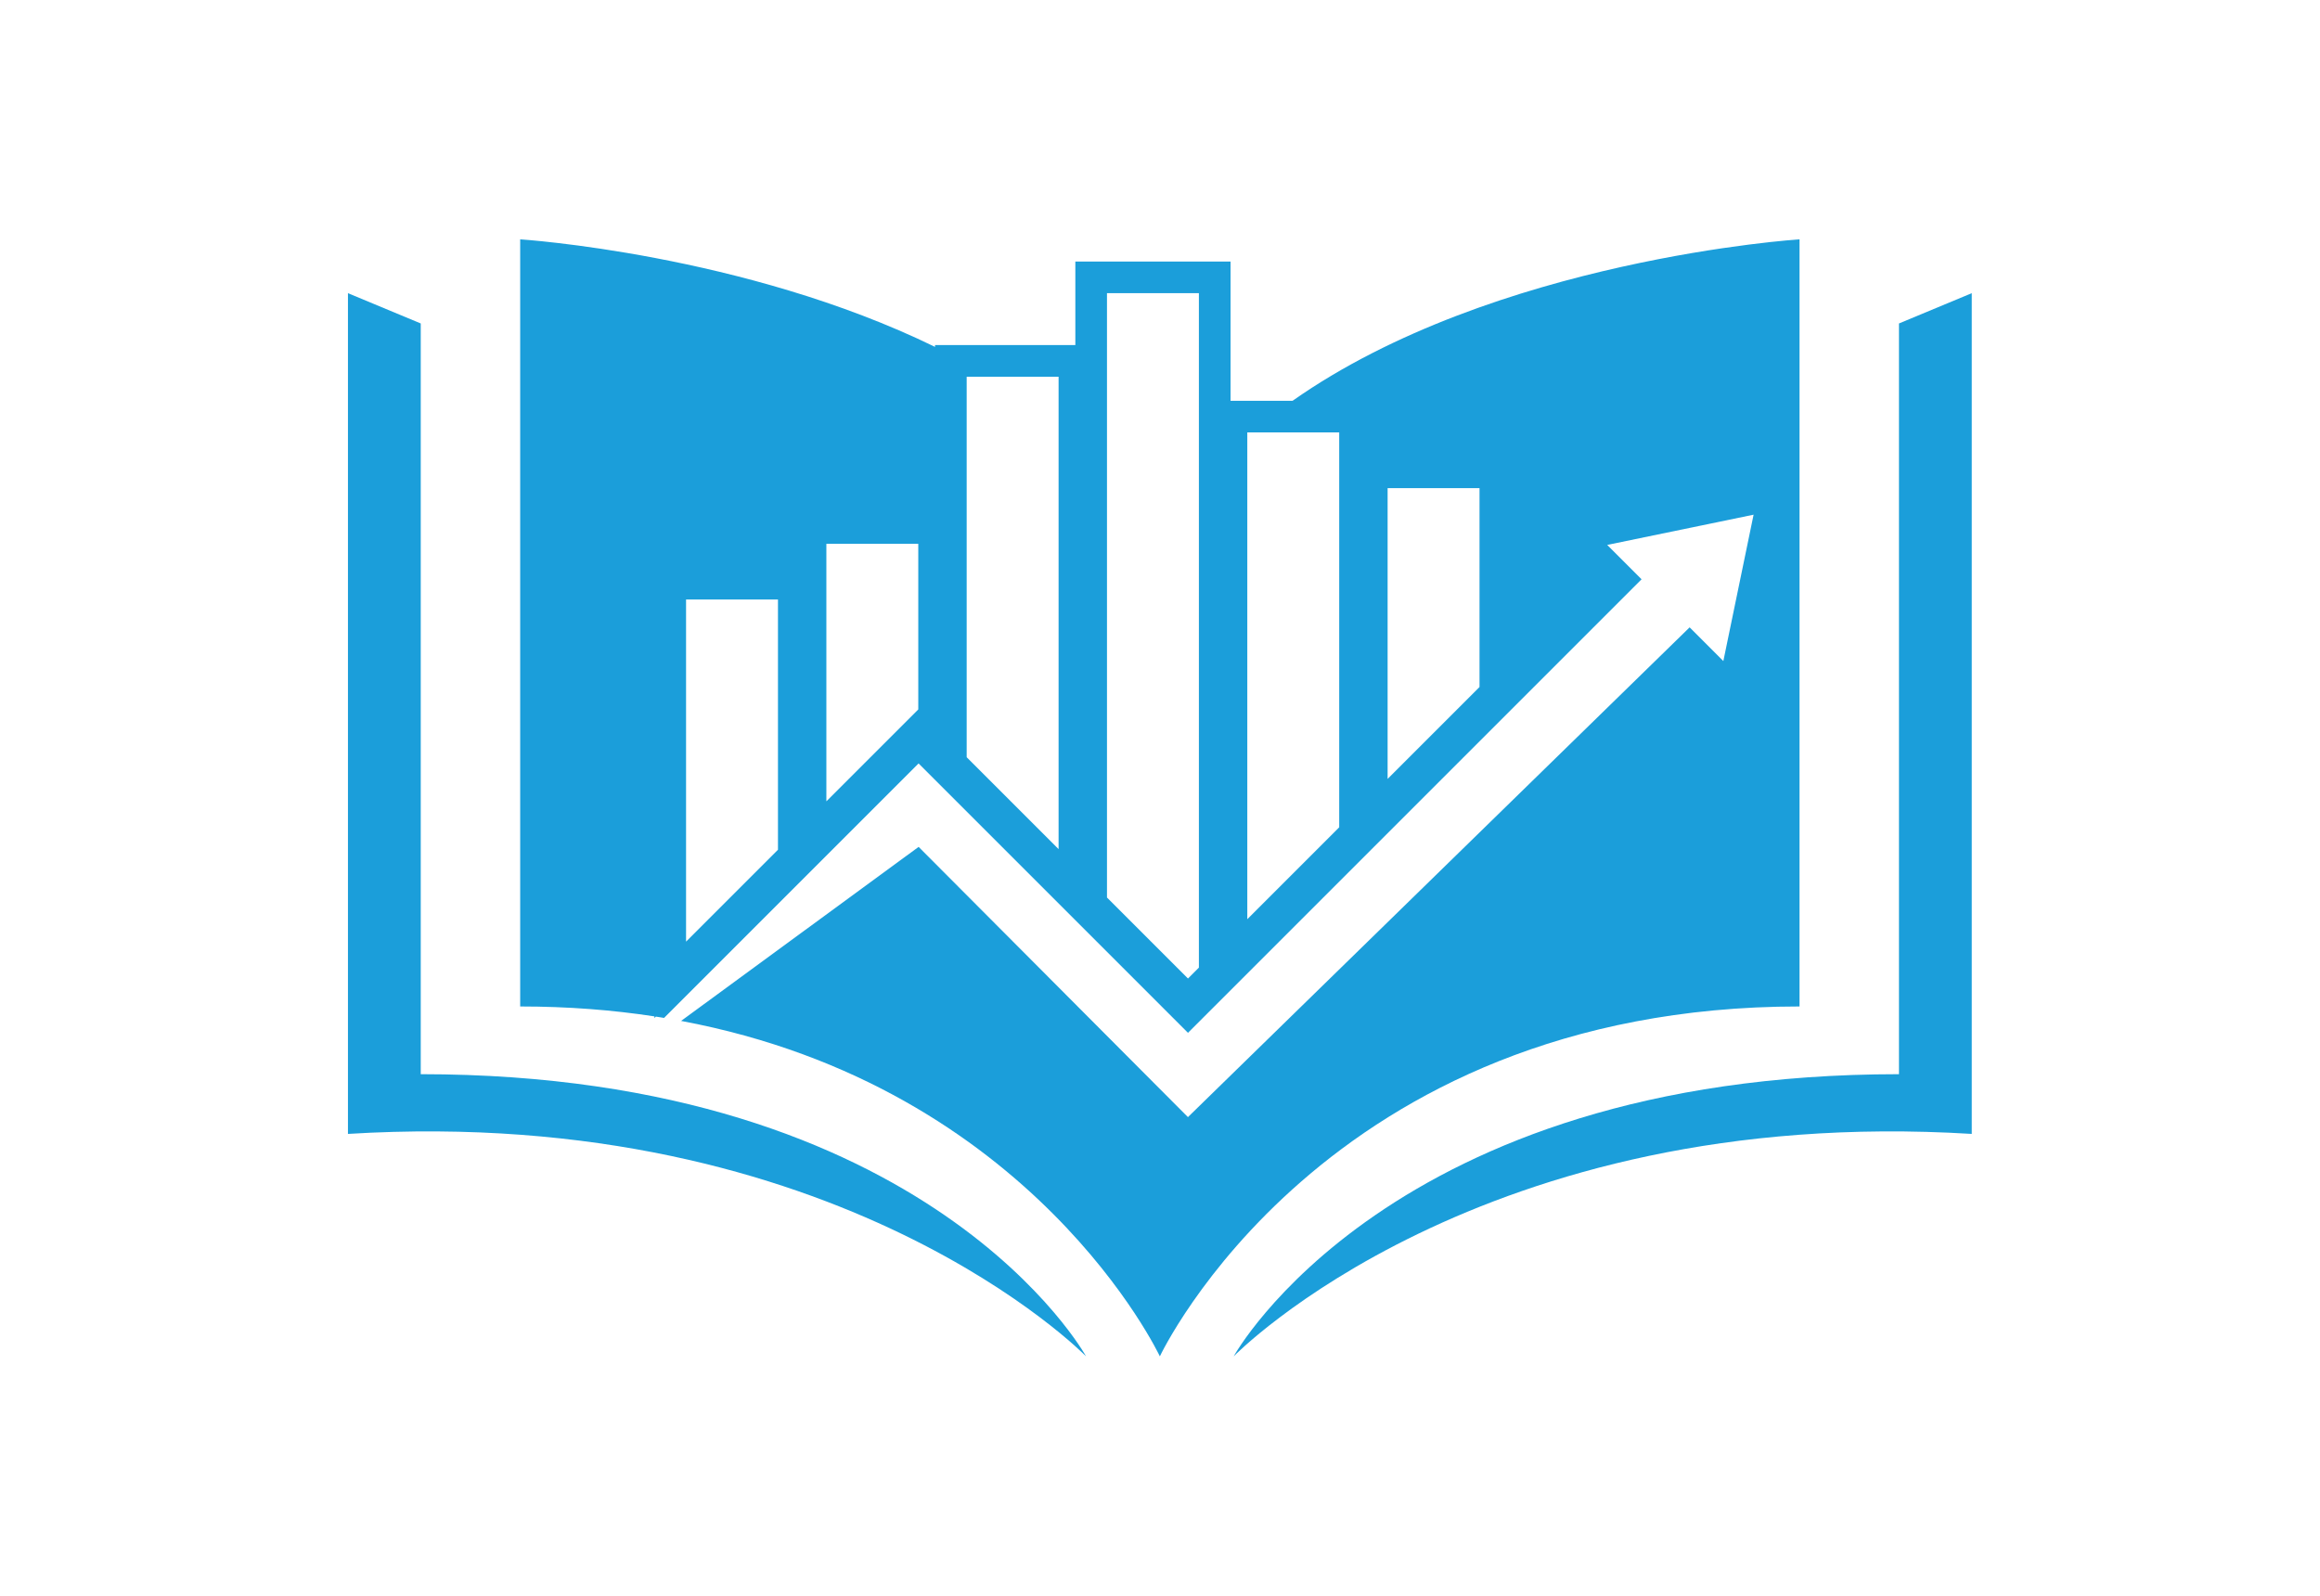
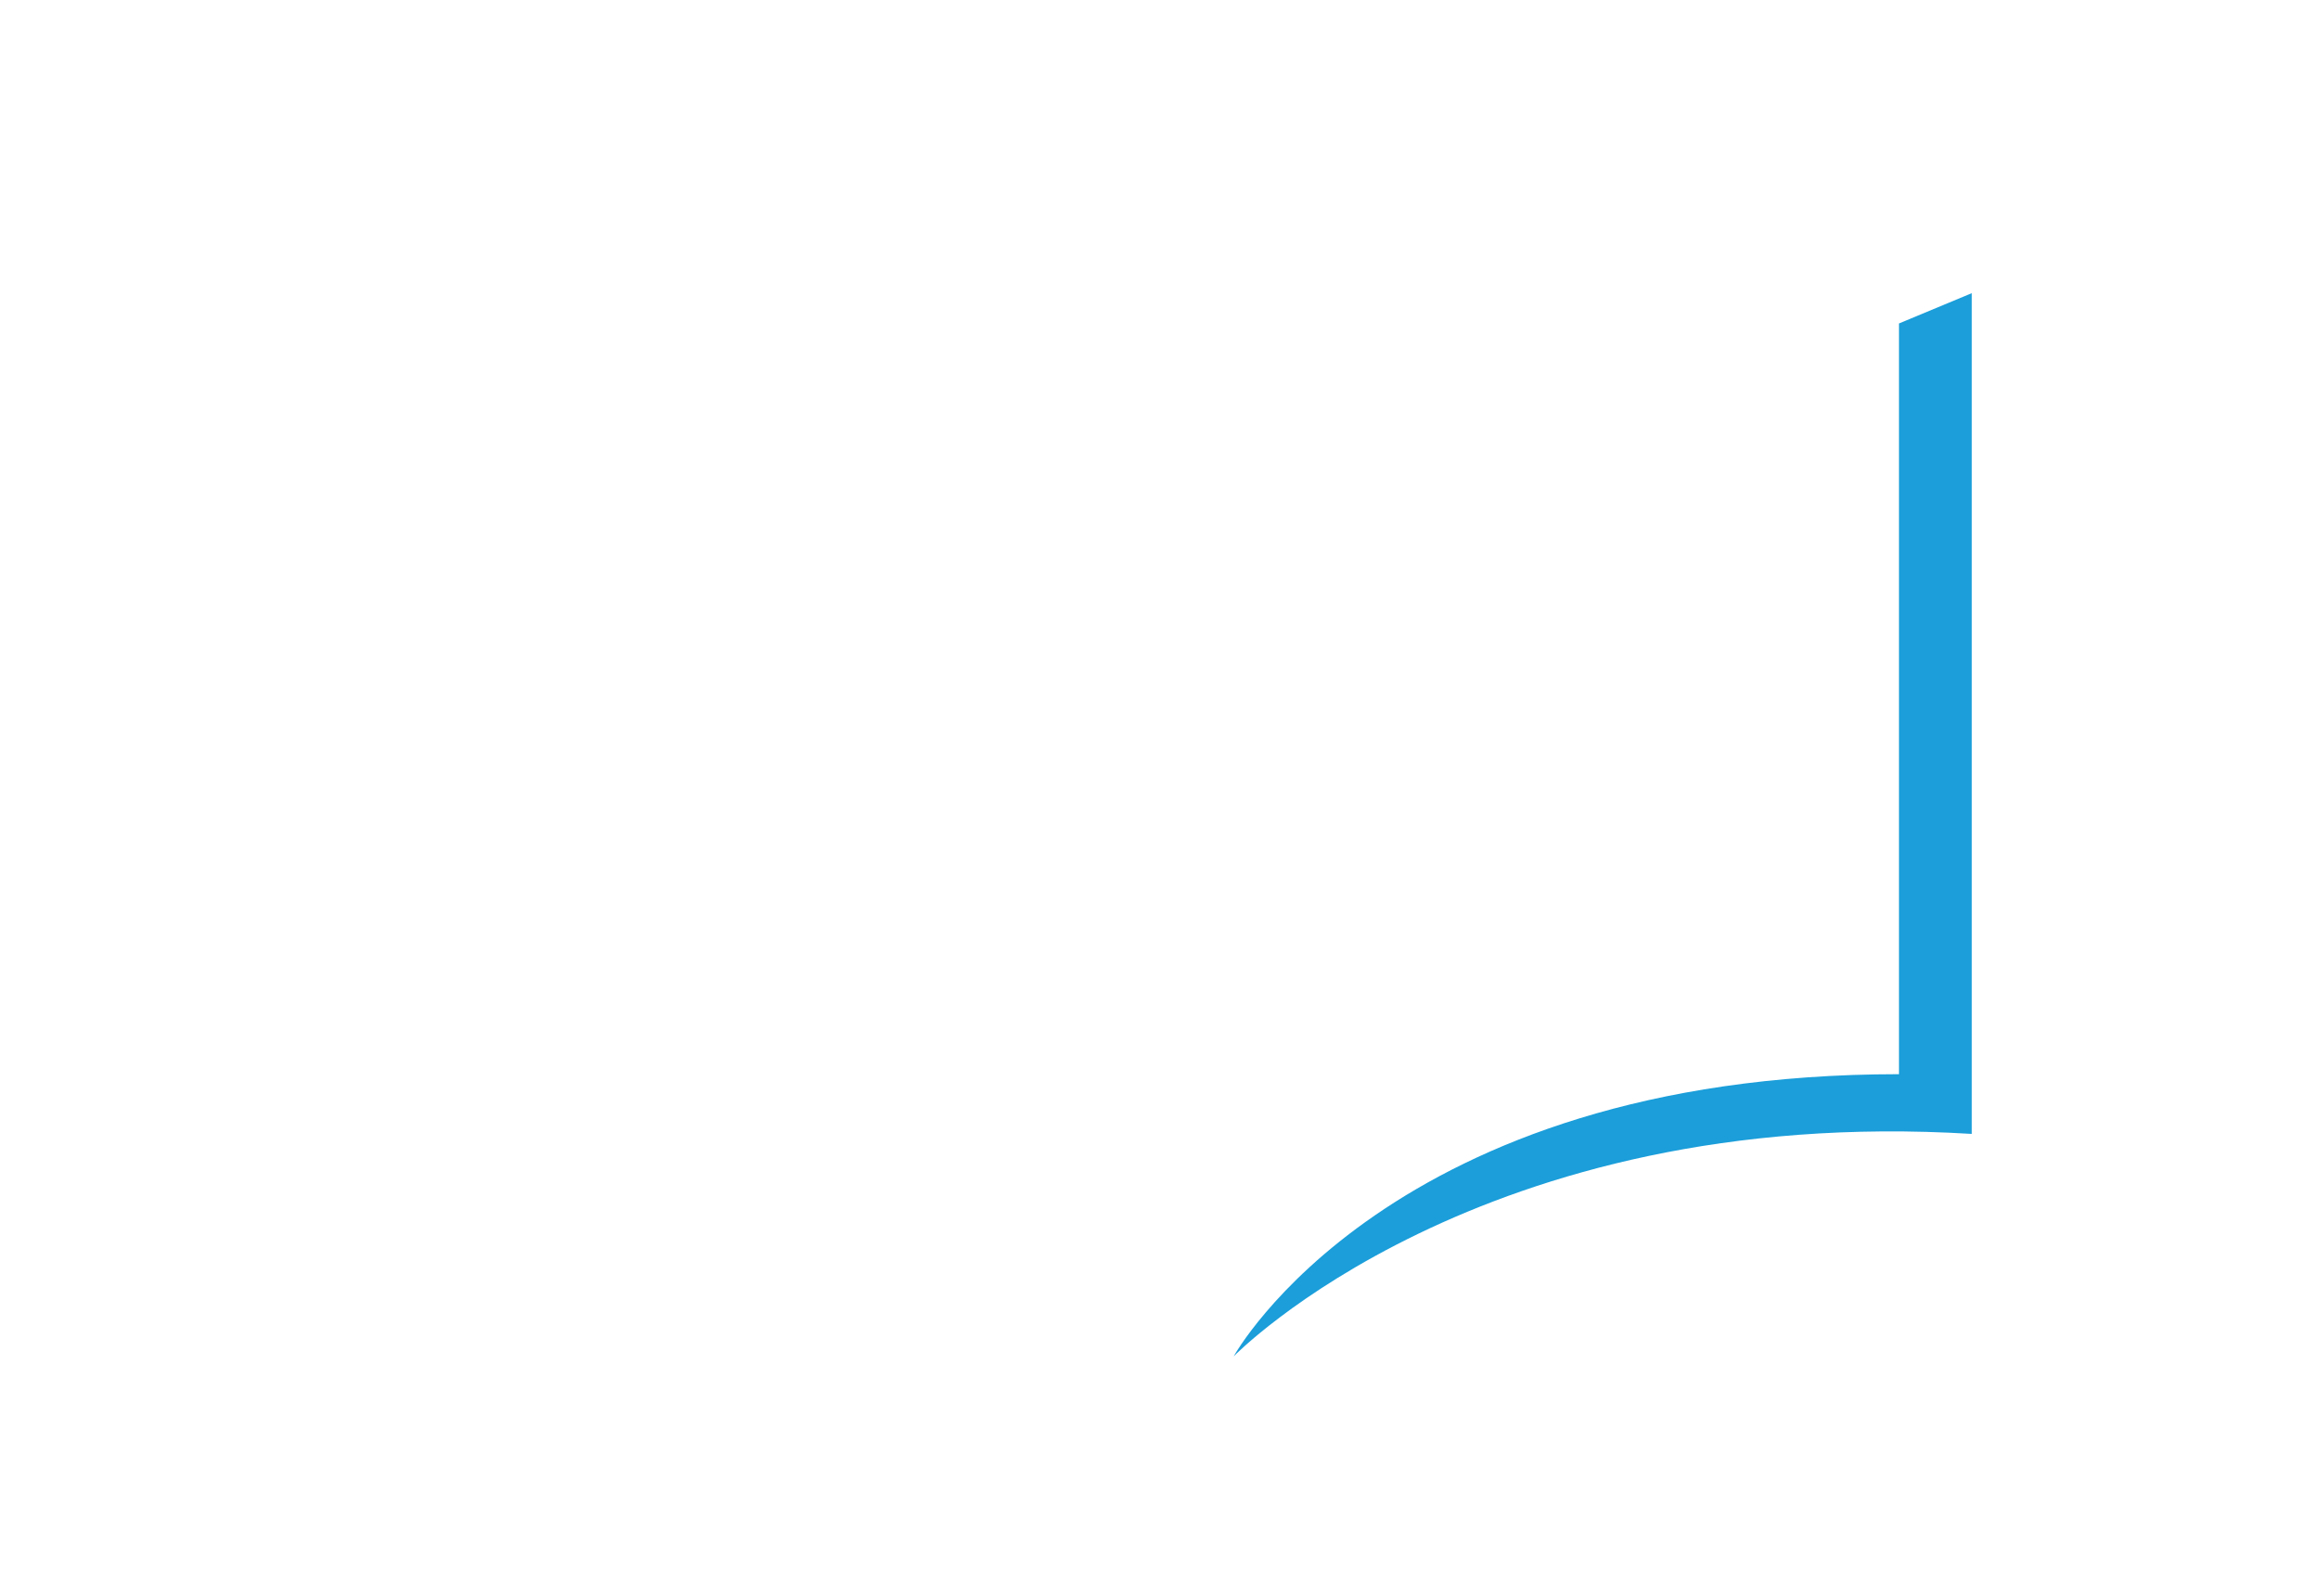
<svg xmlns="http://www.w3.org/2000/svg" width="1000" height="687.969" viewBox="0 0 1000 687.969">
  <defs />
  <path fill="#1b9eda" transform="matrix(1.458 0 0 1.458 -3.642 -56.29)" d="M 563.9 134.243 L 563.9 356.206 C 413.073 356.206 367.212 439.634 367.212 439.634 C 367.212 439.634 439.947 364.927 585.418 373.863 L 585.418 125.289 L 563.9 134.243 Z" />
-   <path fill="#1b9eda" transform="matrix(1.458 0 0 1.458 -3.642 -56.29)" d="M 126.885 356.205 L 126.885 134.243 L 105.366 125.289 L 105.366 373.863 C 250.838 364.927 323.572 439.634 323.572 439.634 C 323.572 439.634 277.71 356.205 126.885 356.205 Z" />
-   <path fill="#1b9eda" transform="matrix(1.458 0 0 1.458 -3.642 -56.29)" d="M 534.502 336.181 L 534.502 109.373 C 534.502 109.373 444.283 115.137 384.63 157.103 L 371.242 157.103 L 366.288 157.103 L 366.288 125.289 L 366.288 115.935 L 356.933 115.935 L 329.762 115.935 L 320.407 115.935 L 320.407 125.289 L 320.407 140.636 L 315.453 140.636 L 288.282 140.636 L 278.927 140.636 L 278.927 141.174 C 222.453 113.601 156.282 109.374 156.282 109.374 L 156.282 336.182 C 170.428 336.182 183.638 337.231 195.966 339.116 L 195.966 339.6 L 196.387 339.179 C 197.202 339.306 198.013 339.434 198.821 339.568 L 274.06 264.329 L 353.706 343.974 L 487.798 209.882 L 477.64 199.724 L 499.279 195.254 L 520.92 190.782 L 516.447 212.421 L 511.977 234.062 L 502.009 224.094 L 353.694 368.897 L 274.075 289.001 L 203.852 340.455 C 308.024 359.964 345.391 439.634 345.391 439.634 C 345.391 439.634 393.907 336.181 534.502 336.181 Z M 439.895 182.927 L 439.895 241.731 L 412.723 268.902 L 412.723 182.927 L 439.895 182.927 Z M 371.242 166.458 L 398.415 166.458 L 398.415 283.21 L 371.242 310.382 L 371.242 166.458 Z M 329.761 125.289 L 356.932 125.289 L 356.932 324.692 L 353.704 327.92 L 329.76 303.976 L 329.76 125.289 Z M 273.973 199.393 L 273.973 248.36 L 246.801 275.532 L 246.801 199.393 L 273.973 199.393 Z M 232.493 215.86 L 232.493 289.84 L 205.32 317.013 L 205.32 215.86 L 232.493 215.86 Z M 288.281 149.99 L 315.452 149.99 L 315.452 289.666 L 288.281 262.494 L 288.281 149.99 Z" />
</svg>